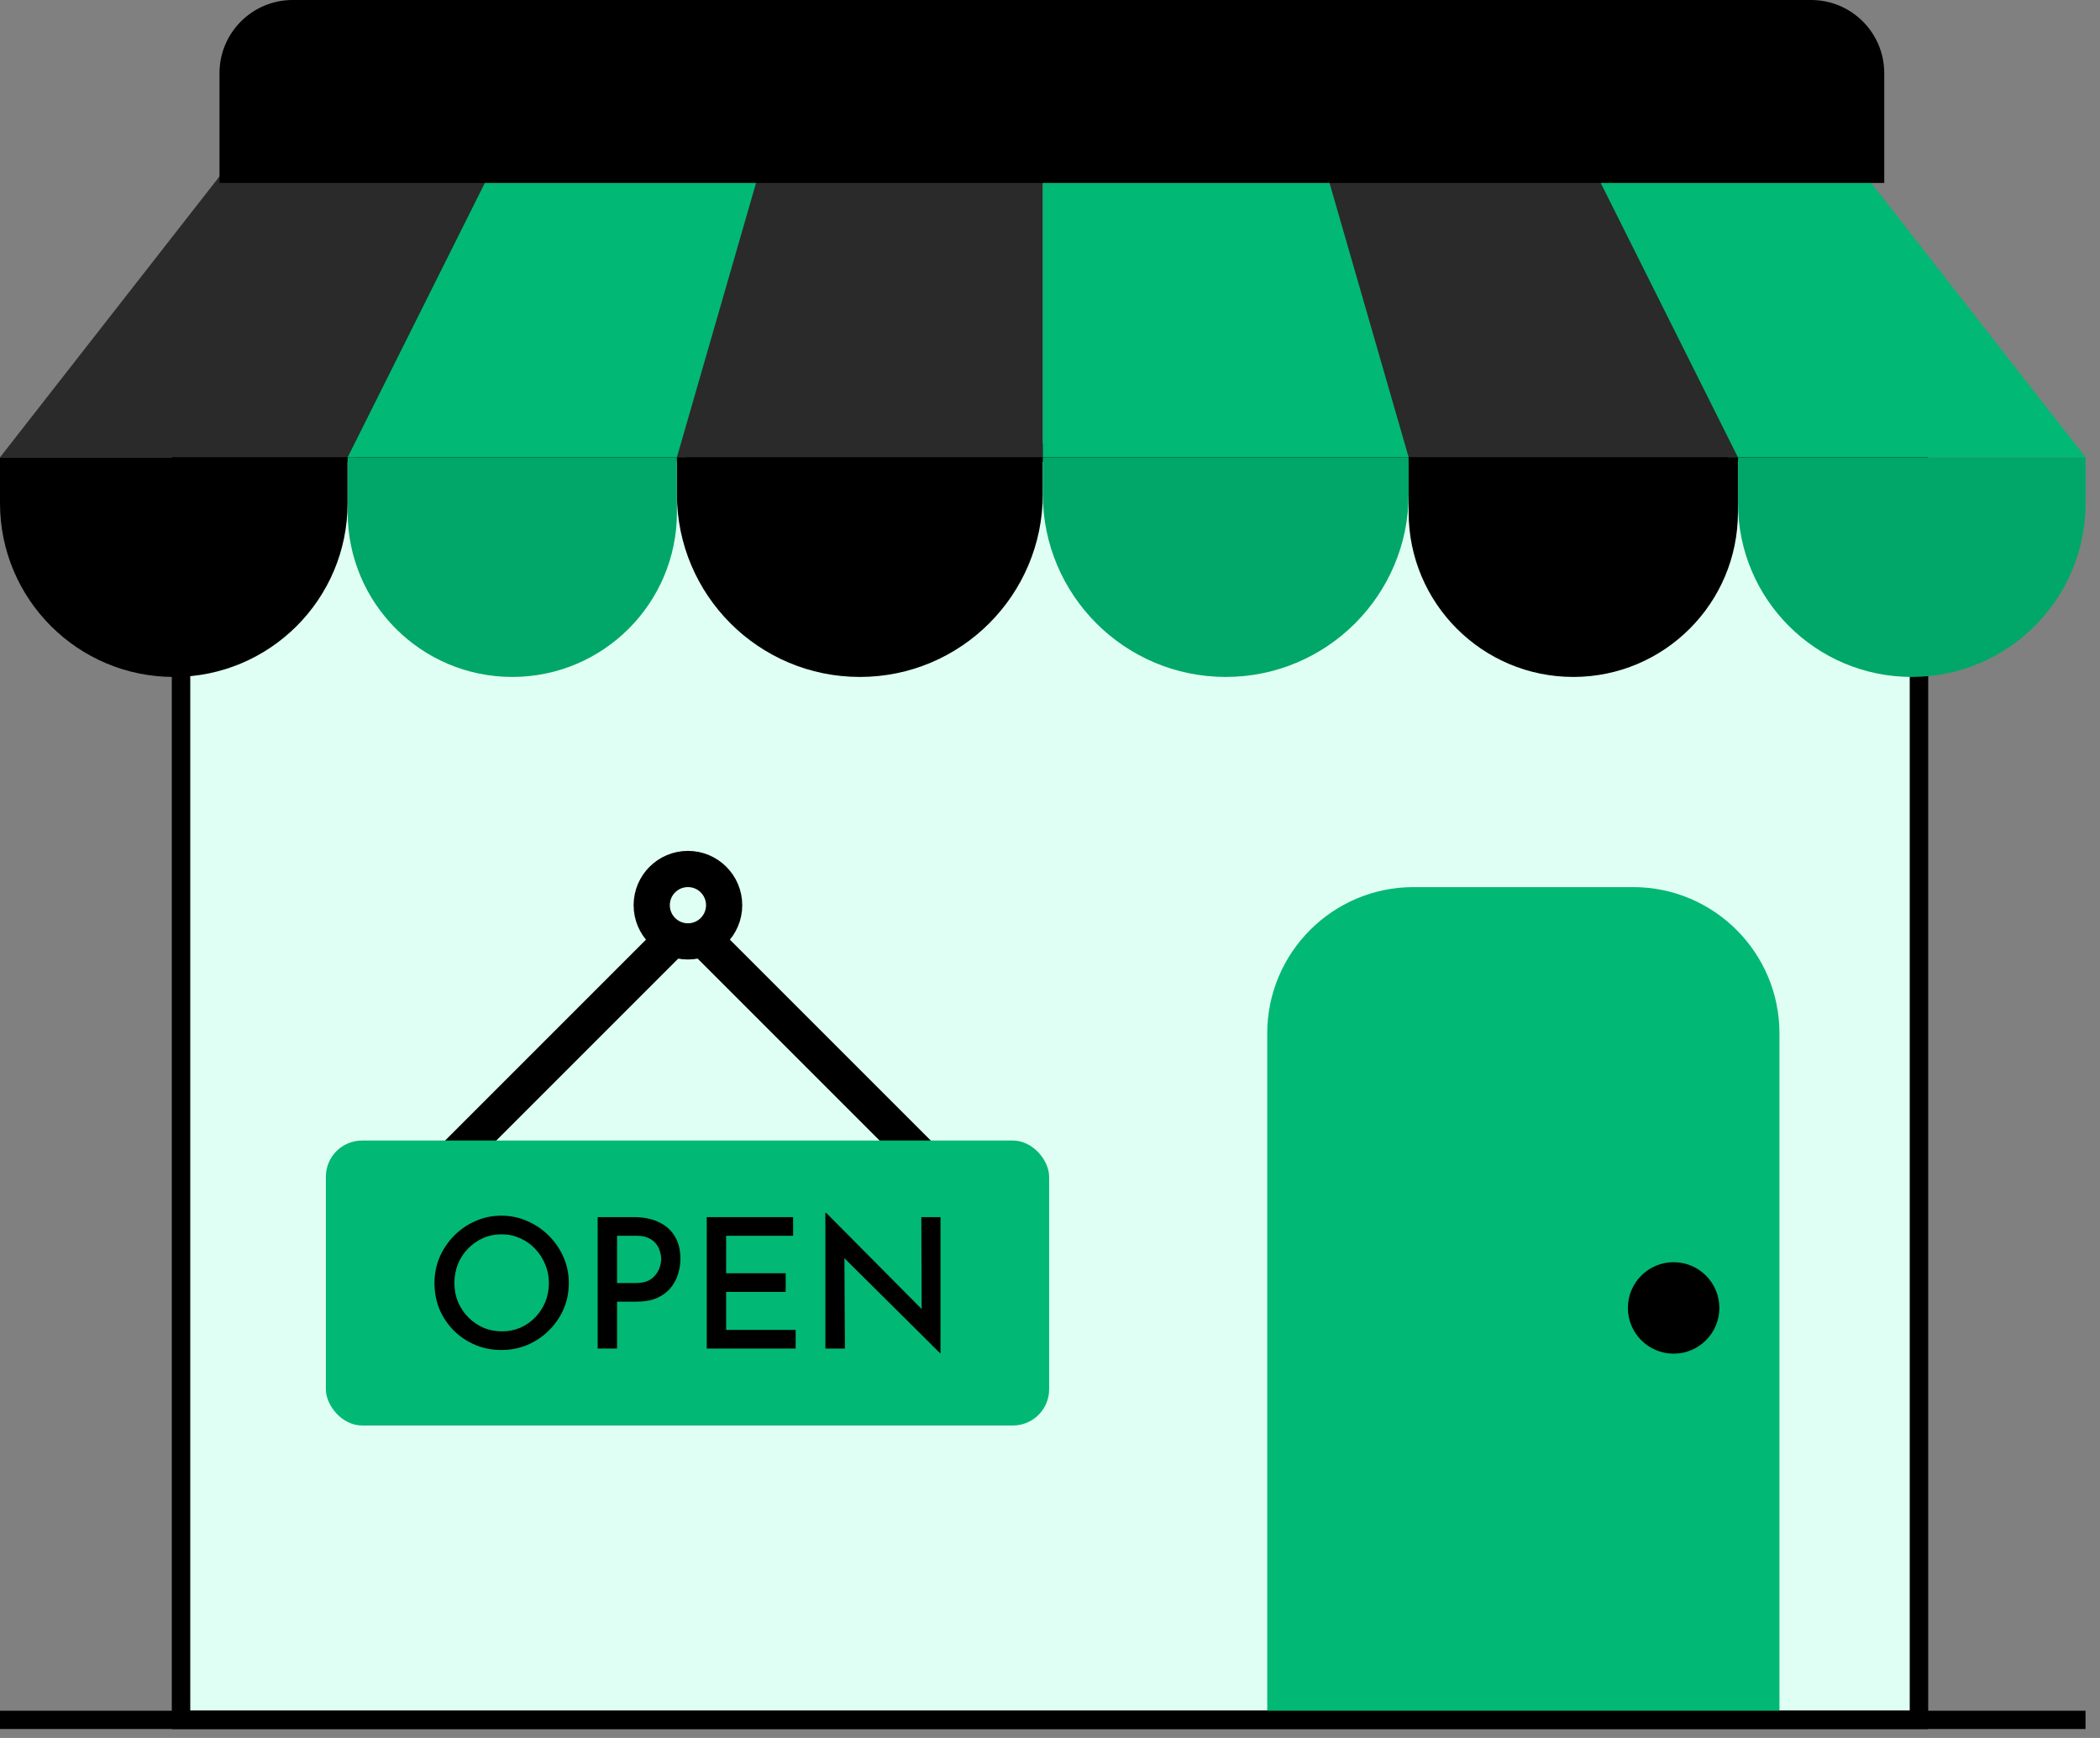
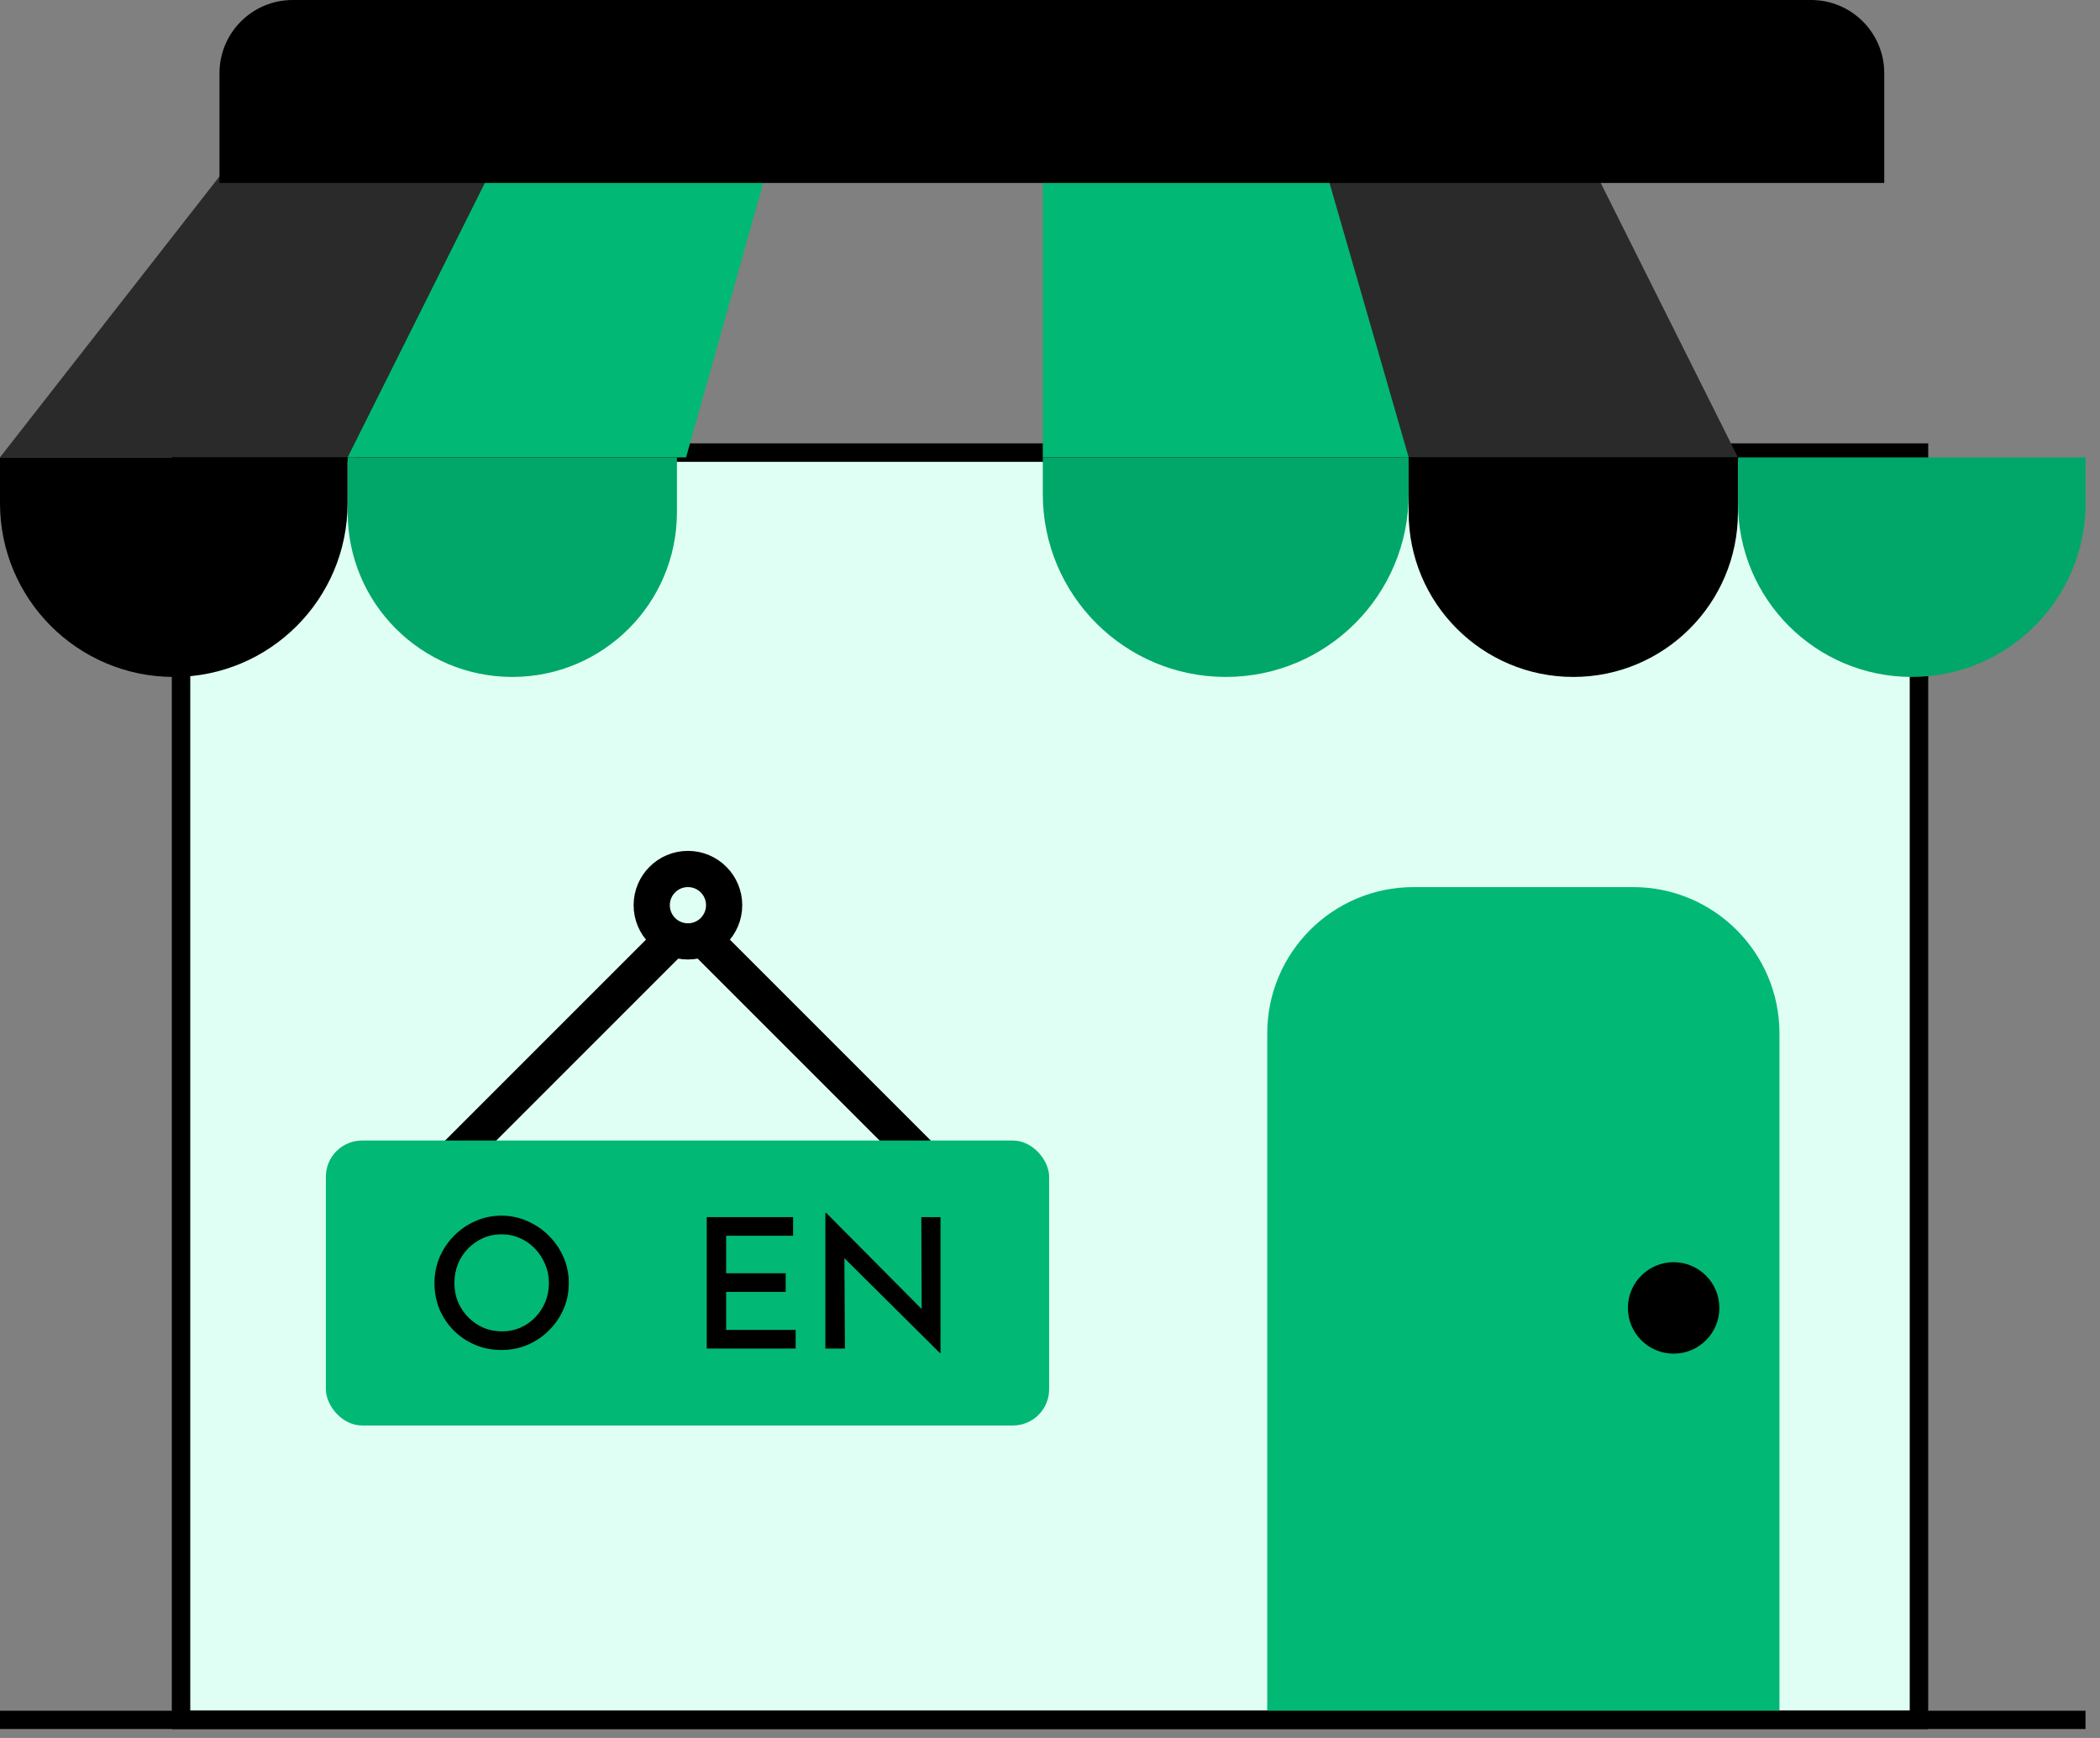
<svg xmlns="http://www.w3.org/2000/svg" width="58" height="48" viewBox="0 0 58 48" fill="none">
  <rect x="0" y="0" width="58" height="48" fill="#808080" stroke="none" />
  <path d="M5 47.5V12.5H53V47.5H5Z" fill="#E0FFF4" stroke="black" stroke-width="0.51" />
  <path d="M13.895 4.547H6.316L0 12.631H9.853L13.895 4.547Z" fill="#2A2A2A" />
-   <path d="M43.707 4.547H51.286L57.602 12.631H47.749L43.707 4.547Z" fill="#02B875" />
  <path d="M21.223 4.547H13.644L9.602 12.631H18.949L21.223 4.547Z" fill="#02B875" />
  <path d="M36.379 4.547H43.958L48 12.631H38.653L36.379 4.547Z" fill="#2A2A2A" />
-   <path d="M28.801 4.547H21.027L18.695 12.631H28.801V4.547Z" fill="#2A2A2A" />
  <path d="M28.801 4.547H36.574L38.906 12.631H28.801V4.547Z" fill="#02B875" />
  <path d="M0 12.633H9.6V13.896C9.6 16.547 7.451 18.696 4.8 18.696C2.149 18.696 0 16.547 0 13.896V12.633Z" fill="black" />
  <path d="M57.602 12.633H48.002V13.896C48.002 16.547 50.151 18.696 52.802 18.696C55.453 18.696 57.602 16.547 57.602 13.896V12.633Z" fill="#00A769" />
-   <path d="M18.695 12.633H28.801V13.643C28.801 16.434 26.538 18.696 23.748 18.696C20.957 18.696 18.695 16.434 18.695 13.643V12.633Z" fill="black" />
  <path d="M38.906 12.633H28.801V13.643C28.801 16.434 31.063 18.696 33.854 18.696C36.644 18.696 38.906 16.434 38.906 13.643V12.633Z" fill="#00A769" />
  <path d="M9.602 12.633H18.696V14.149C18.696 16.66 16.66 18.696 14.149 18.696C11.637 18.696 9.602 16.66 9.602 14.149V12.633Z" fill="#00A769" />
  <path d="M48 12.633H38.905V14.149C38.905 16.66 40.941 18.696 43.453 18.696C45.964 18.696 48 16.66 48 14.149V12.633Z" fill="black" />
  <path d="M6.062 2.021C6.062 0.905 6.967 0 8.084 0H50.02C51.137 0 52.041 0.905 52.041 2.021V5.053H6.062V2.021Z" fill="black" />
  <path d="M35 28.542C35 26.31 36.81 24.5 39.042 24.5H45.105C47.338 24.5 49.147 26.31 49.147 28.542V47.742H35V28.542Z" fill="#02B875" />
  <circle cx="46.224" cy="36.123" r="1.263" fill="black" />
  <path d="M12 32.5L19 25.5L26 32.5H12Z" stroke="black" />
  <circle cx="19" cy="25" r="1" fill="#E0FFF4" stroke="black" />
  <rect x="9" y="31.5" width="19.976" height="7.87" rx="1" fill="#02B875" />
  <path d="M12 35.435C12 35.185 12.047 34.948 12.14 34.725C12.237 34.502 12.37 34.303 12.54 34.13C12.71 33.957 12.907 33.822 13.13 33.725C13.353 33.625 13.593 33.575 13.85 33.575C14.103 33.575 14.342 33.625 14.565 33.725C14.788 33.822 14.987 33.957 15.16 34.13C15.333 34.303 15.468 34.502 15.565 34.725C15.662 34.948 15.71 35.185 15.71 35.435C15.71 35.692 15.662 35.932 15.565 36.155C15.468 36.378 15.333 36.575 15.16 36.745C14.99 36.915 14.792 37.048 14.565 37.145C14.342 37.238 14.103 37.285 13.85 37.285C13.593 37.285 13.353 37.238 13.13 37.145C12.907 37.052 12.71 36.922 12.54 36.755C12.37 36.585 12.237 36.388 12.14 36.165C12.047 35.938 12 35.695 12 35.435ZM12.55 35.435C12.55 35.622 12.583 35.797 12.65 35.96C12.72 36.12 12.815 36.262 12.935 36.385C13.055 36.505 13.193 36.6 13.35 36.67C13.51 36.737 13.682 36.77 13.865 36.77C14.045 36.77 14.213 36.737 14.37 36.67C14.527 36.6 14.663 36.505 14.78 36.385C14.9 36.262 14.993 36.12 15.06 35.96C15.127 35.797 15.16 35.622 15.16 35.435C15.16 35.248 15.125 35.075 15.055 34.915C14.988 34.752 14.895 34.608 14.775 34.485C14.658 34.362 14.52 34.265 14.36 34.195C14.203 34.125 14.035 34.09 13.855 34.09C13.668 34.09 13.497 34.125 13.34 34.195C13.183 34.265 13.045 34.362 12.925 34.485C12.805 34.608 12.712 34.752 12.645 34.915C12.582 35.078 12.55 35.252 12.55 35.435Z" fill="black" />
-   <path d="M17.507 33.615C17.777 33.615 18.007 33.662 18.197 33.755C18.391 33.845 18.537 33.975 18.637 34.145C18.741 34.315 18.792 34.522 18.792 34.765C18.792 34.908 18.771 35.05 18.727 35.19C18.684 35.33 18.614 35.458 18.517 35.575C18.424 35.688 18.299 35.78 18.142 35.85C17.986 35.917 17.796 35.95 17.572 35.95H17.042V37.245H16.507V33.615H17.507ZM17.572 35.435C17.706 35.435 17.817 35.413 17.907 35.37C17.997 35.323 18.067 35.265 18.117 35.195C18.171 35.125 18.207 35.053 18.227 34.98C18.251 34.903 18.262 34.835 18.262 34.775C18.262 34.708 18.251 34.638 18.227 34.565C18.207 34.488 18.172 34.418 18.122 34.355C18.072 34.288 18.004 34.235 17.917 34.195C17.831 34.152 17.722 34.13 17.592 34.13H17.042V35.435H17.572Z" fill="black" />
  <path d="M19.52 33.615H21.905V34.13H20.055V35.165H21.7V35.68H20.055V36.73H21.975V37.245H19.52V33.615Z" fill="black" />
  <path d="M25.961 37.37L23.166 34.595L23.321 34.645L23.336 37.245H22.796V33.5H22.821L25.581 36.28L25.456 36.245L25.446 33.615H25.976V37.37H25.961Z" fill="black" />
  <path d="M0 47.5L57.6 47.5" stroke="black" stroke-width="0.505" />
</svg>